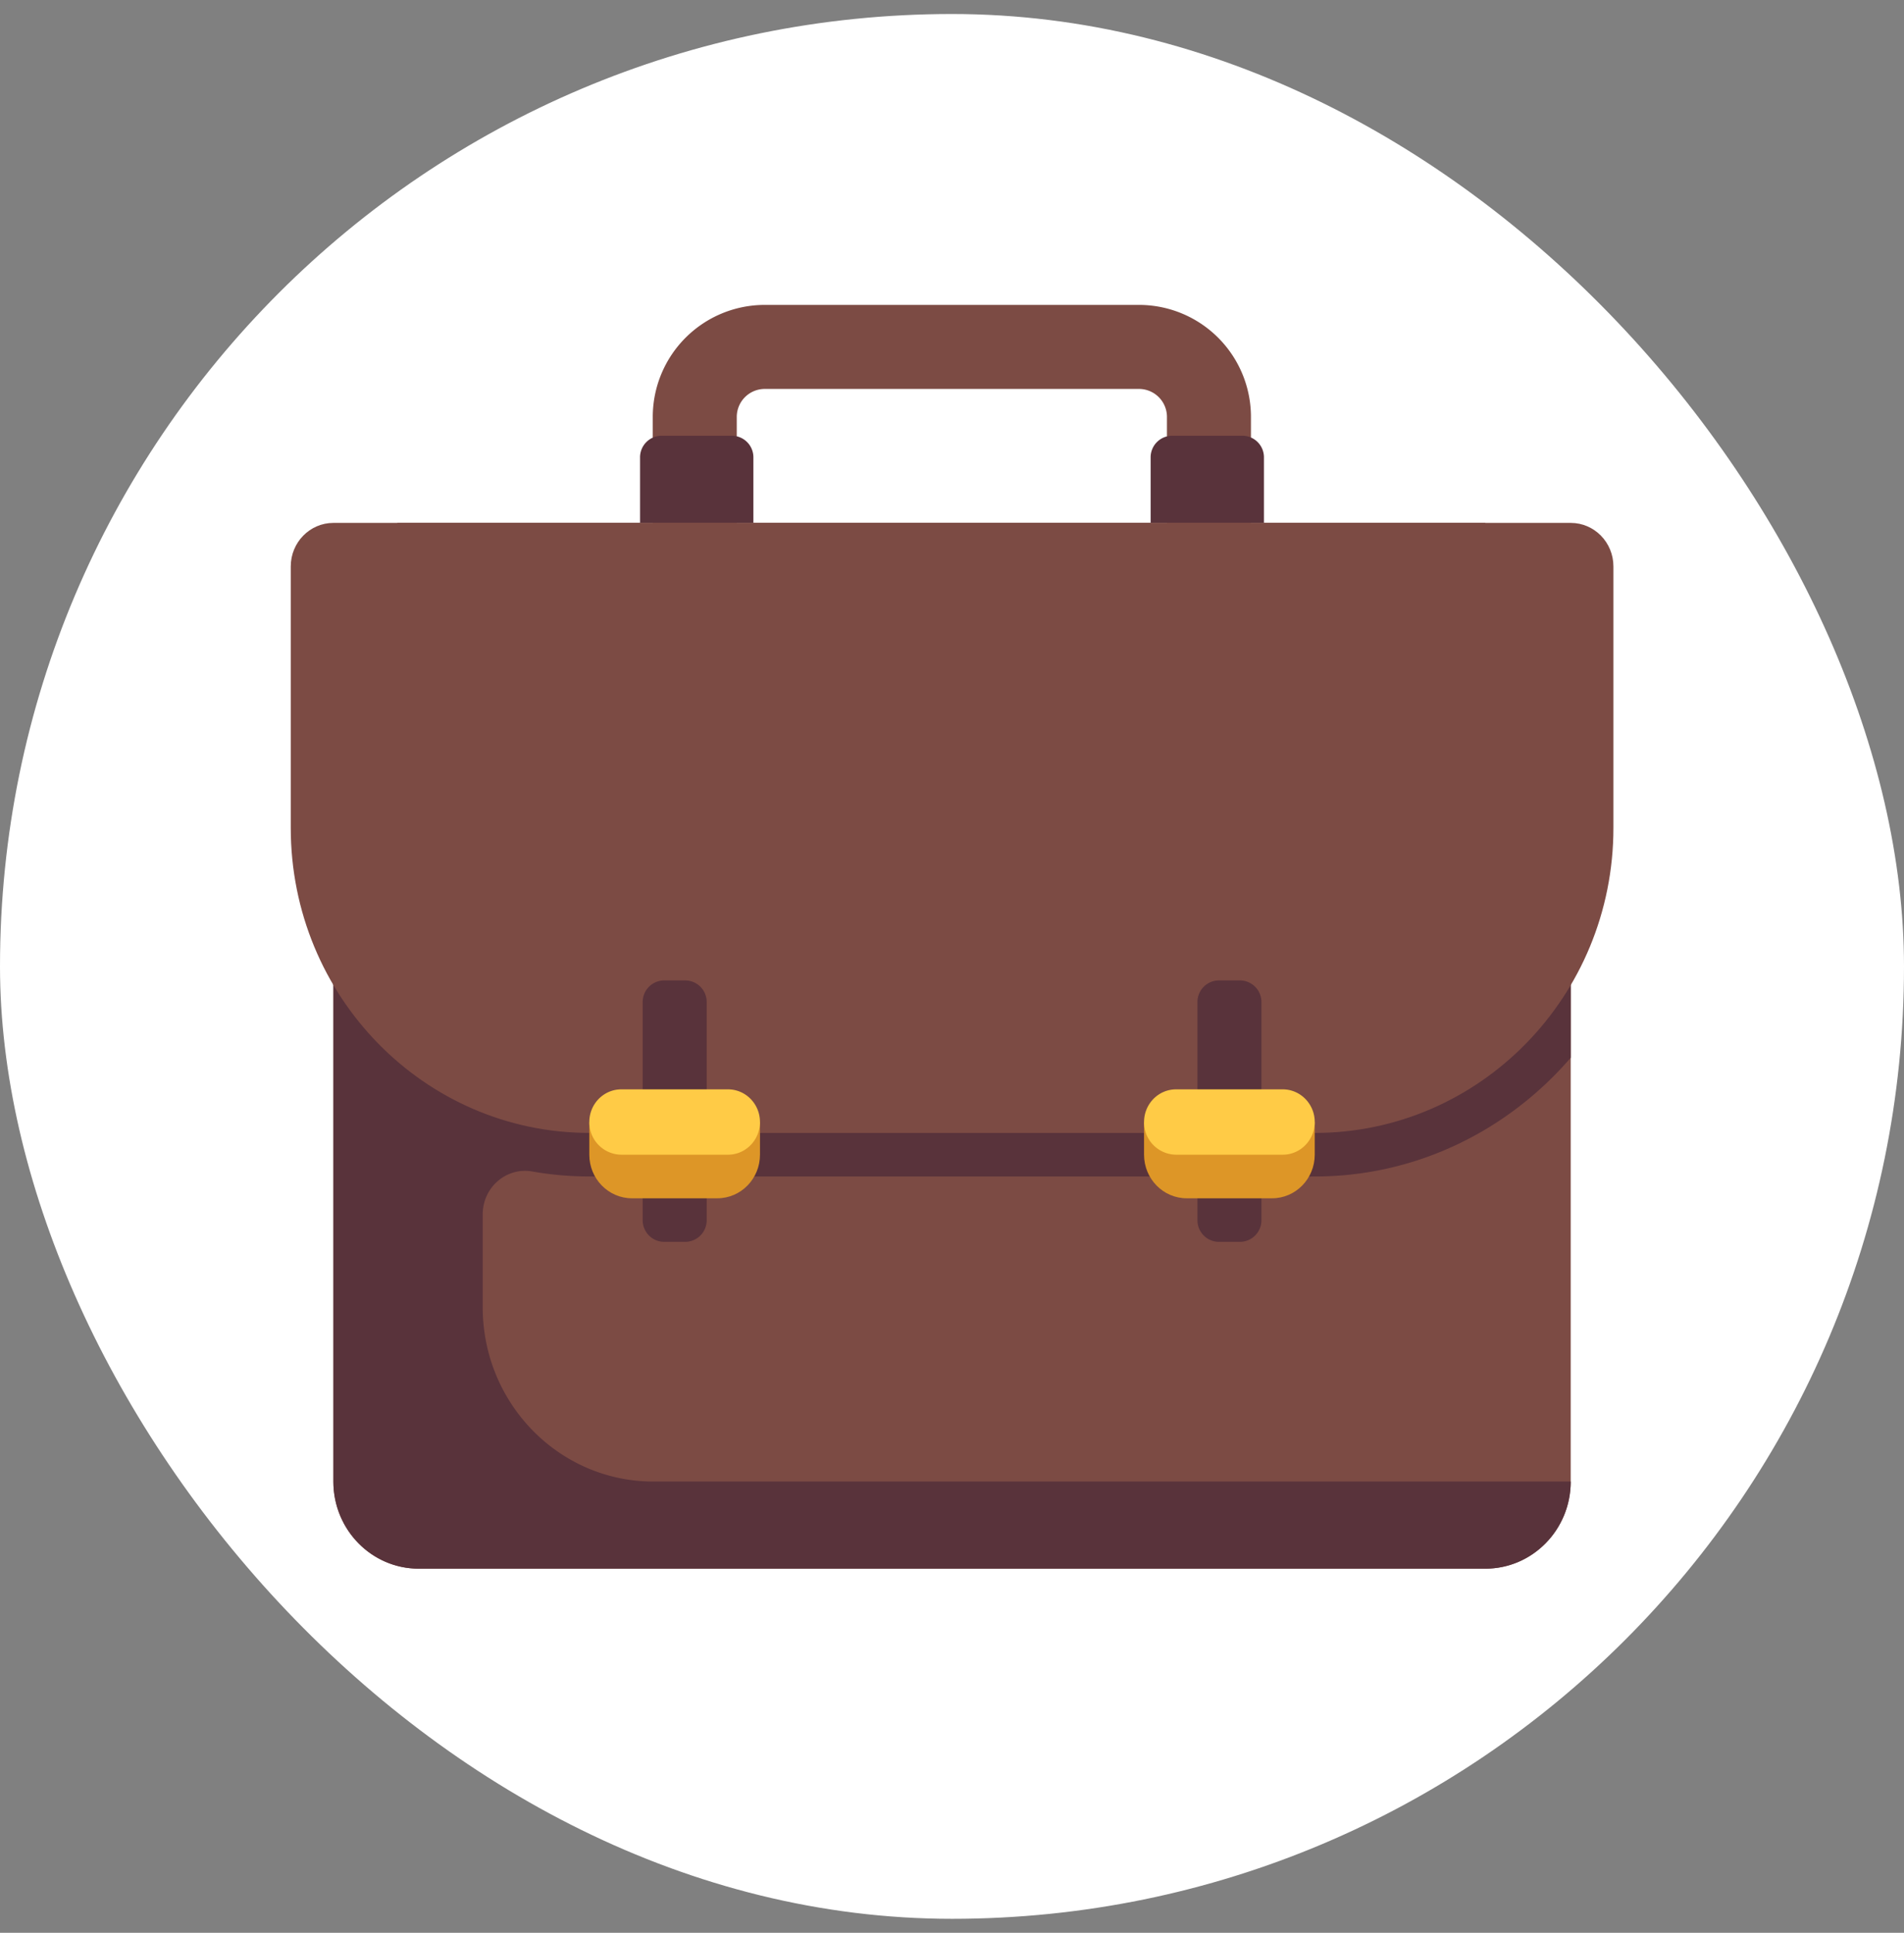
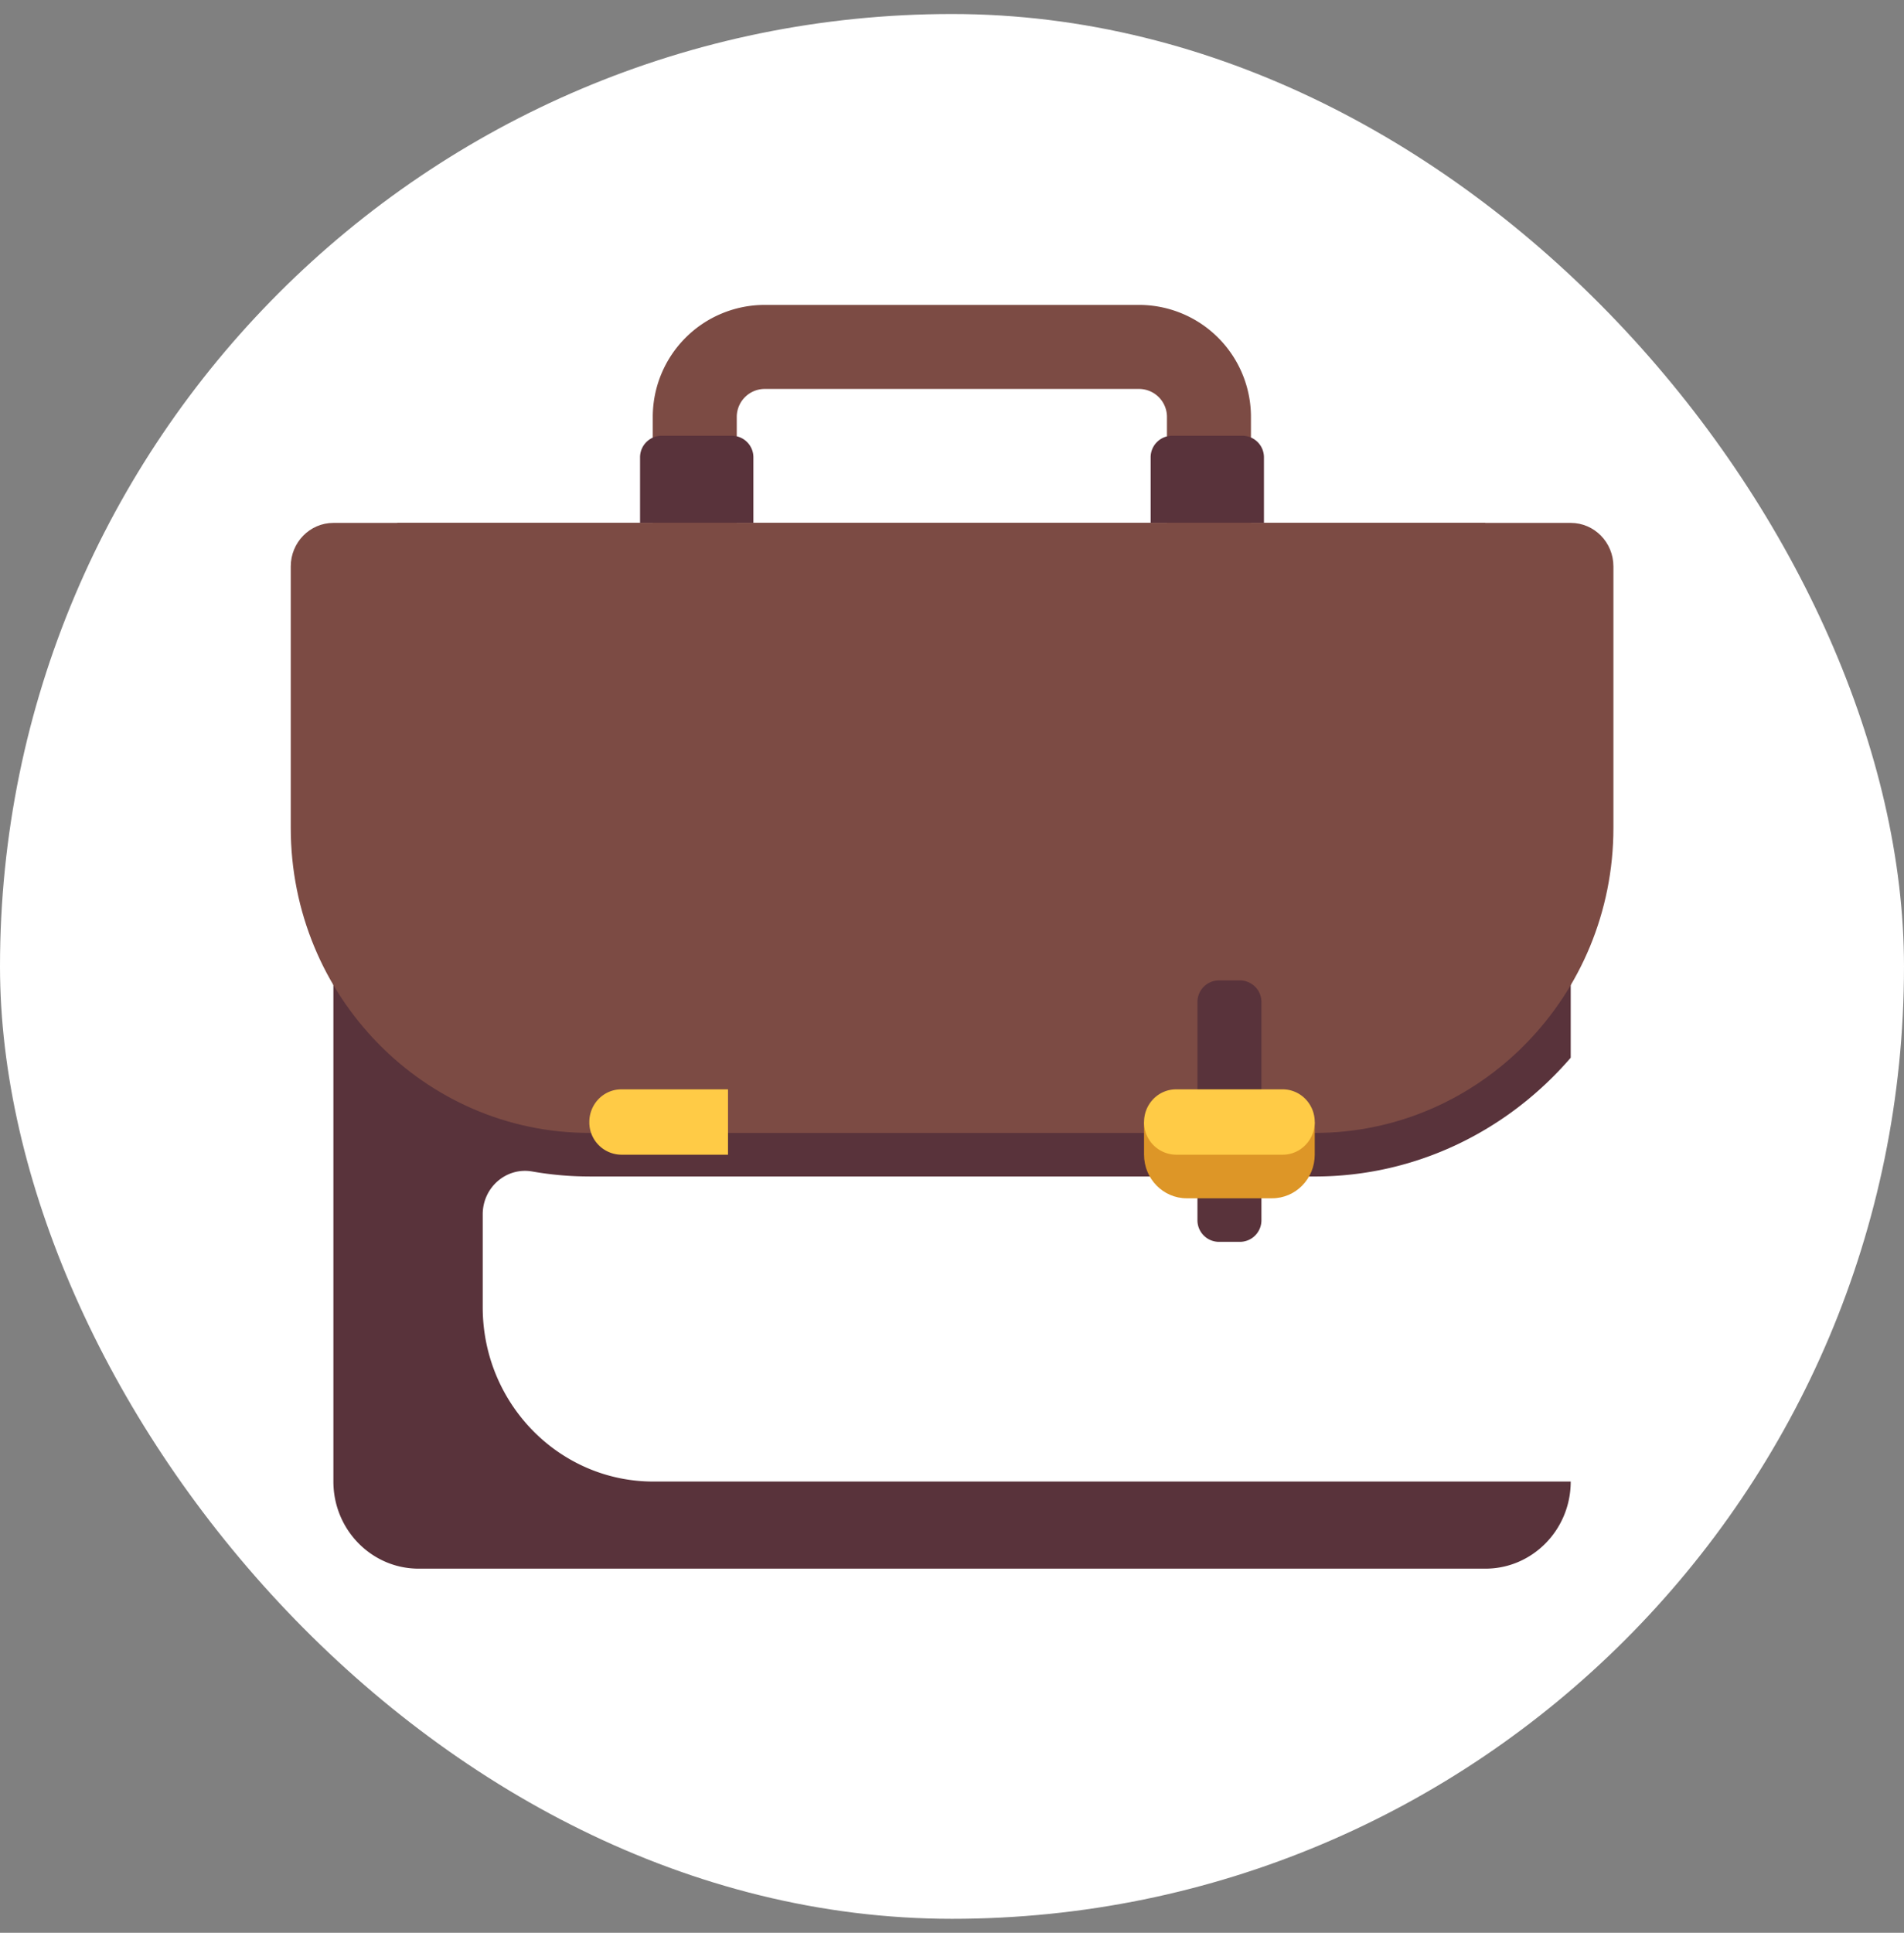
<svg xmlns="http://www.w3.org/2000/svg" width="68" height="69" fill="none">
  <rect width="100%" height="100%" fill="#808080" stroke="none" />
  <rect y=".5" width="68" height="68" rx="34" fill="#fff" />
  <path fill-rule="evenodd" clip-rule="evenodd" d="M40.677 13.885H27.313a1 1 0 00-1 1v4.445a1 1 0 001 1h13.364a1 1 0 001-1v-4.445a1 1 0 00-1-1zm-13.364-3a4 4 0 00-4 4v4.445a4 4 0 004 4h13.364a4 4 0 004-4v-4.445a4 4 0 00-4-4H27.313z" fill="#7C4B44" />
-   <path d="M11.906 33.444V52.89c0 1.718 1.365 3.11 3.048 3.11h38.095c1.683 0 3.048-1.392 3.048-3.11V33.444h-44.19z" fill="#7C4B44" />
  <path d="M21.05 42h25.904c3.642 0 6.907-1.648 9.143-4.24v-4.316h-44.19V52.89c0 1.718 1.364 3.11 3.047 3.11h38.095c1.683 0 3.048-1.392 3.048-3.11H23.335c-3.366 0-6.095-2.786-6.095-6.222V43.35c0-.96.842-1.692 1.769-1.529a11.77 11.77 0 002.04.178z" fill="#59333B" />
  <path d="M46.954 40.444H21.05c-5.89 0-10.666-4.875-10.666-10.889v-9.333c0-.859.682-1.555 1.524-1.555h44.19c.842 0 1.524.696 1.524 1.555v9.333c0 6.014-4.776 10.89-10.667 10.89z" fill="#7C4B44" />
  <path d="M26.145 15.556h-2.524a.77.77 0 00-.762.777v2.334h4.048v-2.334a.77.77 0 00-.762-.777zm18.235 0h-2.524a.77.77 0 00-.762.777v2.334h4.047v-2.334a.77.77 0 00-.761-.777z" fill="#59333B" />
  <path d="M48.473 24.889H18.76c-2.525 0-4.572-2.09-4.572-4.667v-1.555h38.858v1.555c0 2.578-2.047 4.667-4.572 4.667z" fill="#7C4B44" />
  <path d="M44.29 44.333h-.762a.77.77 0 01-.762-.777v-7.778a.77.77 0 01.762-.778h.761a.77.77 0 01.762.778v7.778a.77.77 0 01-.762.777z" fill="#59333B" />
  <path d="M45.43 42.778h-3.047c-.841 0-1.524-.697-1.524-1.556v-1.166h6.096v1.166c0 .86-.683 1.556-1.524 1.556z" fill="#DD9627" />
  <path d="M45.812 41.222h-3.81a1.155 1.155 0 01-1.143-1.166c0-.645.512-1.167 1.143-1.167h3.81c.63 0 1.143.522 1.143 1.166 0 .645-.512 1.167-1.143 1.167z" fill="#FFCB46" />
-   <path d="M24.477 44.333h-.762a.77.77 0 01-.762-.777v-7.778a.77.77 0 01.762-.778h.762a.77.77 0 01.762.778v7.778a.77.77 0 01-.762.777z" fill="#59333B" />
-   <path d="M25.618 42.778h-3.047c-.842 0-1.524-.697-1.524-1.556v-1.166h6.095v1.166c0 .86-.682 1.556-1.524 1.556z" fill="#DD9627" />
-   <path d="M26 41.222h-3.81a1.155 1.155 0 01-1.143-1.166c0-.645.512-1.167 1.143-1.167H26c.63 0 1.142.522 1.142 1.166 0 .645-.512 1.167-1.143 1.167z" fill="#FFCB46" />
+   <path d="M26 41.222h-3.81a1.155 1.155 0 01-1.143-1.166c0-.645.512-1.167 1.143-1.167H26z" fill="#FFCB46" />
</svg>